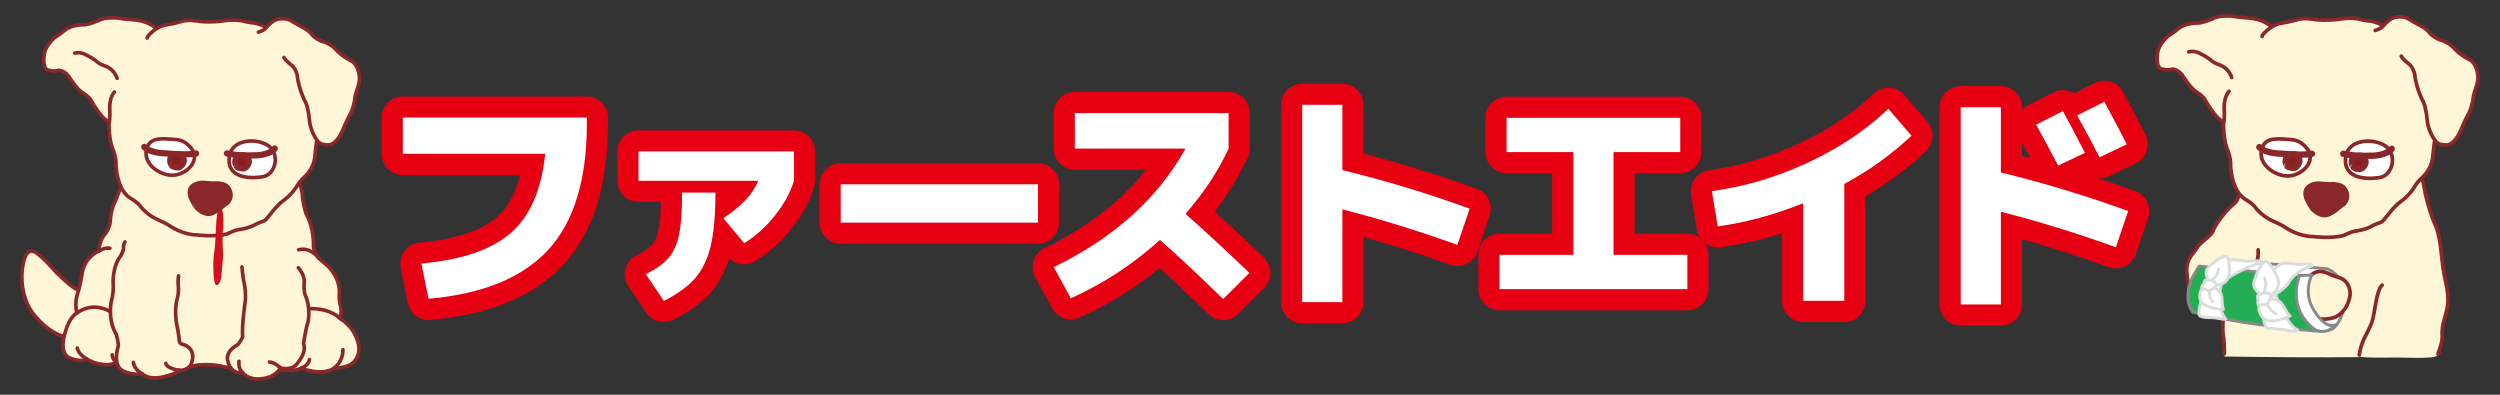
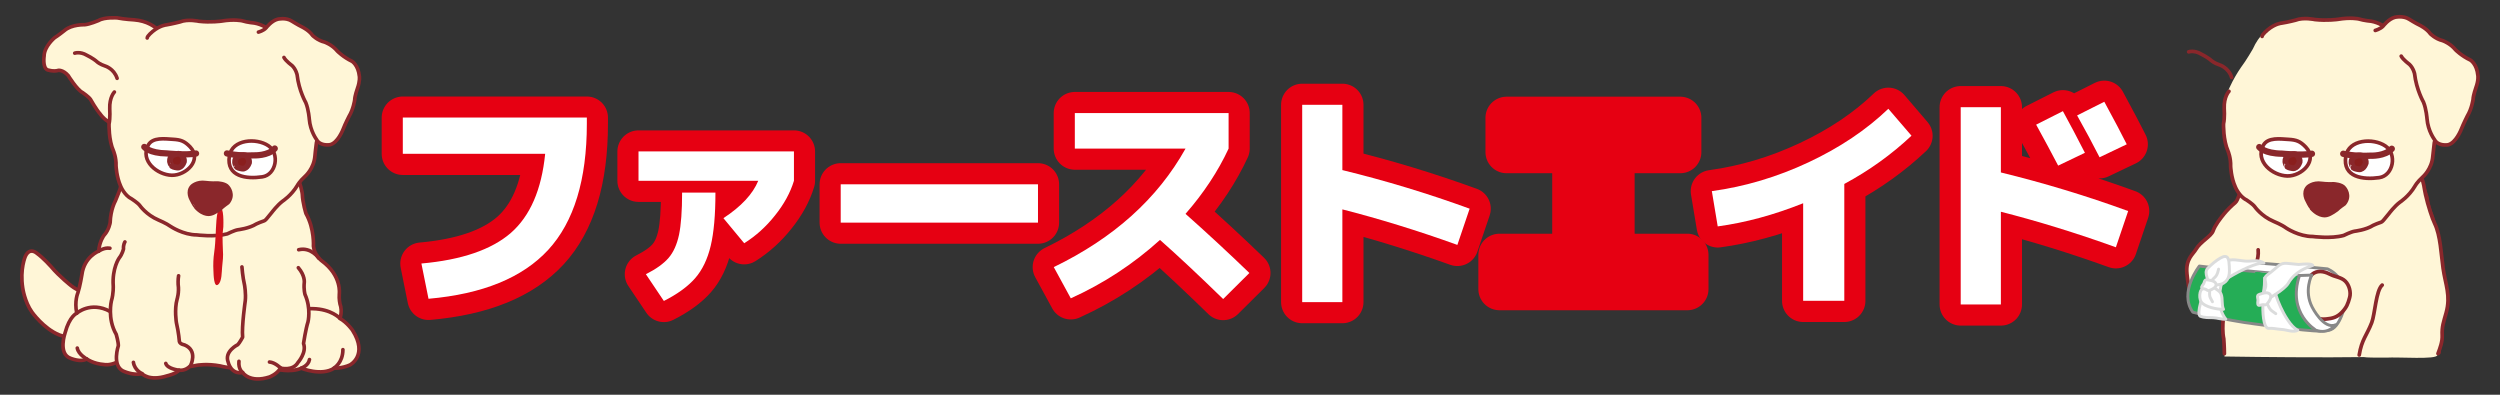
<svg xmlns="http://www.w3.org/2000/svg" version="1.1" id="レイヤー_1" x="0px" y="0px" viewBox="0 0 285 45" style="enable-background:new 0 0 285 45;" xml:space="preserve">
  <rect x="0" y="0" width="285" height="45" fill="#333333" stroke="none" />
  <style type="text/css">
	.st0{fill:#FFF6D7;}
	.st1{fill:none;stroke:#8A272B;stroke-width:0.421;stroke-linecap:round;stroke-linejoin:round;}
	.st2{fill:none;stroke:#8A272B;stroke-width:0.421;stroke-linecap:round;stroke-linejoin:round;}
	.st3{fill:none;stroke:#888888;stroke-width:0.346;stroke-linecap:round;stroke-linejoin:round;}
	.st4{fill:#FFF6D7;stroke:#8A272B;stroke-width:0.421;stroke-linecap:round;stroke-linejoin:round;}
	.st5{fill:#FFFFFF;stroke:#888888;stroke-width:0.338;stroke-linecap:round;stroke-linejoin:round;}
	.st6{fill:#25AD56;stroke:#888888;stroke-width:0.336;stroke-linecap:round;stroke-linejoin:round;}
	.st7{fill:#FFFFFF;stroke:#888888;stroke-width:0.337;stroke-linecap:round;stroke-linejoin:round;}
	.st8{fill:#FFFFFF;stroke:#DBDCDC;stroke-width:0.337;stroke-linecap:round;stroke-linejoin:round;}
	.st9{fill:none;stroke:#DBDCDC;stroke-width:0.337;stroke-linecap:round;stroke-linejoin:round;}
	.st10{fill:#FFFFFF;stroke:#8A272B;stroke-width:0.421;stroke-linecap:round;stroke-linejoin:round;}
	.st11{fill:none;stroke:#8A272B;stroke-width:0.722;stroke-linecap:round;stroke-linejoin:round;}
	.st12{fill:#8A1E1D;stroke:#8A272B;stroke-width:0.673;stroke-linecap:round;stroke-linejoin:round;}
	.st13{fill:#8A272B;stroke:#8A272B;stroke-width:0.343;stroke-linecap:round;stroke-linejoin:round;}
	.st14{fill:#E60012;stroke:#E60012;stroke-width:4.816;stroke-linejoin:round;stroke-miterlimit:10;}
	.st15{fill:#FFFFFF;}
	.st16{fill:#FFF6D7;stroke:#8A272B;stroke-width:0.415;stroke-linecap:round;stroke-linejoin:round;}
	.st17{fill:#FFF6D7;stroke:#8A272B;stroke-width:0.414;stroke-linecap:round;stroke-linejoin:round;}
	.st18{fill:none;stroke:#8A272B;stroke-width:0.414;stroke-linecap:round;stroke-linejoin:round;}
	.st19{fill:#FFF6D7;stroke:#8A272B;stroke-width:0.415;stroke-linecap:round;stroke-linejoin:round;}
	.st20{fill:none;stroke:#8A272B;stroke-width:0.415;stroke-linecap:round;stroke-linejoin:round;}
	.st21{fill:#FFFFFF;stroke:#8A272B;stroke-width:0.414;stroke-linecap:round;stroke-linejoin:round;}
	.st22{fill:none;stroke:#8A272B;stroke-width:0.711;stroke-linecap:round;stroke-linejoin:round;}
	.st23{fill:#8A1E1D;stroke:#8A272B;stroke-width:0.662;stroke-linecap:round;stroke-linejoin:round;}
	.st24{fill:#CF121B;}
	.st25{fill:#8A272B;stroke:#8A272B;stroke-width:0.338;stroke-linecap:round;stroke-linejoin:round;}
</style>
  <g>
    <g>
      <path class="st0" d="M257.69,18.74c0,0-2.42,3.37-2.45,5.34c0,0-0.45,1.82-0.59,2.75c0,0-0.1,1.1-0.03,1.9c0,0,0,1.28-0.3,1.86    c0,0-0.57,1.8-0.54,3c0,0-0.07,1.11-0.2,1.62c0,0-0.4,2.04-0.1,3.45c0,0,0.2,1.32,0.1,1.98c0,0,24.24,0.42,24.09-0.5    c0,0,0.21-2.21,0.27-2.93c0,0,0.17-1.79-0.33-3.63c0,0-0.14-0.98-0.04-1.88c0,0,0.31-2.08,0.18-3.19c0,0-0.07-2.45-0.47-3.73    c0,0-0.52-0.78-0.59-1.74c0,0-0.89-3.1-1.2-3.93c0,0-2.54-2.14-9.52-2.22C265.97,16.89,260.92,15.16,257.69,18.74z" />
      <g>
        <path class="st1" d="M257.45,19.16c0,0-1.81,2.44-2.21,4.96c0,0-0.43,1.75-0.56,2.68c0,0-0.1,1.1-0.03,1.9c0,0,0,1.28-0.3,1.86     c0,0-0.57,1.79-0.54,3c0,0-0.07,1.1-0.2,1.62c0,0-0.4,2.04-0.1,3.45c0,0,0.07,0.93,0.07,1.69" />
        <path class="st1" d="M278.04,40.21c0.02-0.63,0.21-0.91,0.06-1.8c0,0-0.15-1.02-0.08-1.75c0,0-0.04-1.75-0.42-3.07     c0,0-0.14-0.98-0.04-1.88c0,0,0.33-2.11,0.2-3.21c0,0-0.07-2.45-0.47-3.73c0,0-0.54-1.26-0.61-2.23c0,0-1.08-3.29-1.38-4.12" />
      </g>
    </g>
    <g>
      <path class="st0" d="M277.46,25.45c0.67,1.37,0.74,3.56,0.96,5.1c0.27,1.89,0.89,3.13,0.35,5.09c-0.3,1.1-0.5,1.57-0.45,2.59    c0.03,0.76-0.28,1.52-0.46,2.26c-0.13,0.53-4.33,0.19-5.87,0.28c-1.76,0-3.13,0.03-3.03-0.38c0.47-1.85,0.75-2.12,1.33-3.65    c0.37-0.96,0.48-3.67,1.19-4.27c0,0,2.34-12.55,4.62-12.03C276.1,20.45,277.04,24.59,277.46,25.45z" />
      <path class="st2" d="M277.93,40.31c0.25-0.66,0.51-1.36,0.48-2.06c-0.05-1.02,0.15-1.5,0.45-2.59c0.54-1.96-0.08-3.2-0.35-5.09    c-0.22-1.54-0.29-3.73-0.96-5.1c-0.26-0.52-0.76-2.03-1.04-3.29c-0.18-0.8-0.18-1.35-0.46-1.87" />
      <path class="st2" d="M271.57,32.5c-0.71,0.6-0.82,3.31-1.19,4.27c-0.56,1.46-1.15,1.93-1.43,3.7" />
    </g>
    <path class="st3" d="M264.89,30.76c-0.47,0.16-0.84,0.66-1.04,1.08" />
    <path class="st4" d="M257.43,28.48c0.05,0.62-0.06,0.98-0.18,1.58c-0.15,0.73-0.11,1.72-0.35,2.46c-0.22,0.67-0.51,1.33-1.18,1.62   c-0.58,0.26-1.95,0.51-2.59,0.57c-0.82,0.08-2.55-0.24-3.16-0.79c-0.44-0.39-0.61-2.28-0.66-2.72c-0.17-1.69,0.71-2.21,1.05-2.81   c0.48-0.83,1.71-1.45,1.93-2.06c0.24-0.68,0.8-1.39,1.27-1.97c0.35-0.43,0.85-0.92,1.27-1.27c0.32-0.27,0.44-1.22,0.83-1.36" />
    <path class="st5" d="M251.7,31.57c0,0,2.56-0.94,2.96-1.81c0,0,10.03,0.79,10.66,0.89c0,0,2.54,0.92,1.95,4.32   c0,0-0.74,3.35-2.43,2.57C264.85,37.54,252.26,32.1,251.7,31.57z" />
    <path class="st4" d="M263.82,31.11c0.63-0.33,1.32-0.1,1.9,0.2c0.5,0.26,1.19,0.29,1.65,0.75c0.44,0.44,0.66,1.24,0.49,1.86   c-0.19,0.71-0.34,1.11-0.87,1.67c-0.55,0.57-1.05,0.71-1.81,0.78c-0.81,0.07-1.09-0.09-1.54-0.74c-0.36-0.53-0.84-1.09-1.03-1.72   C262.36,33.08,263.08,31.5,263.82,31.11z" />
    <path class="st6" d="M250.73,30.33c0,0-2.37,2.98-0.75,5.26c0,0,2.15,0.57,5.91,1.18c0,0,7.07,1.02,8.6,0.97c0,0-1.1-0.18-1.6-2.76   c0,0-0.63-2.37-0.31-3.51C262.58,31.46,252.08,30.53,250.73,30.33z" />
    <path class="st7" d="M262.14,31.41c0,0,1.08-0.05,1.4-0.05c0,0-0.93,1.77,0.05,3.66c0,0,1.31,2.59,2.66,2.01   c0,0-0.81,1.13-2.21,0.62C264.03,37.65,260.7,35.74,262.14,31.41z" />
    <g>
      <path class="st8" d="M253.17,32.66c-0.09,0.43-0.14,0.89-0.16,1.35c-0.04,0.85,0.24,1.75,0.73,2.37    c-0.52,0.04-0.93-0.14-1.42-0.16c-0.53-0.02-1.02,0.02-1.51-0.18c-0.42-0.32,0.26-2.45,0.78-3.28c0.46-0.74,1.25-1.94,2.19-1.99    C253.83,30.77,253.19,32.54,253.17,32.66z" />
      <path class="st8" d="M254.26,29.64c0.67-0.1,1.41,0.17,2.12,0.13c0.44-0.02,1.14-0.17,1.71,0.22c-0.76-0.09-2.76,0.87-3.96,1.61    c-0.66,0.41-1.65,1.06-2.41,1.19c-0.04-0.46,0.61-1.12,0.84-1.52C252.97,30.58,253.38,29.76,254.26,29.64z" />
      <path class="st8" d="M251.71,30.55c0.41-0.42,0.92-0.85,1.43-1.14c0.9-0.51,0.96,0.18,1,0.95c0.04,0.74,0.06,1.48-0.66,1.92    c-0.36,0.22-1.26,0.24-1.24,0.26c0.26,0.48,0.79,0.52,0.97,1c0.21,0.55,0.02,1.18,0.27,1.72c-0.65,0.03-2.17-0.25-2.55-0.86    c-0.17-0.28-0.19-0.71-0.12-1.03c0.11-0.51,0.41-0.44,0.71-0.76C252.09,32,251.08,31.2,251.71,30.55z" />
      <path class="st9" d="M252.14,32.02c0.09-0.21,0.32-0.34,0.47-0.53c0.18-0.23,0.27-0.62,0.31-0.81" />
      <path class="st9" d="M251.88,32.97c0.06,0.25-0.03,0.56,0.04,0.82c0.05,0.19,0.21,0.41,0.3,0.61" />
      <path class="st8" d="M251.9,33.1c-0.23,0.09-0.24-0.02-0.45-0.12c-0.1-0.05-0.4-0.06-0.45-0.17c-0.06-0.13,0.16-0.36,0.22-0.47    c0.06-0.1,0.09-0.34,0.19-0.41c0.12-0.08,0.38,0,0.51,0.02c0.26,0.03,0.67,0.16,0.71,0.46C252.68,32.77,252.16,33,251.9,33.1z" />
    </g>
    <g>
      <path class="st8" d="M259.43,33.56c0.14,0.47,0.33,0.96,0.55,1.43c0.4,0.87,1.17,2.27,1.97,2.66c-0.48,0.29-1.34-0.07-1.8-0.09    c-0.57-0.03-1.02-0.17-1.58-0.13c-0.56-0.11-0.65-1.9-0.59-2.99c0.06-0.97,0.18-2.56,1.05-3.07    C259.08,31.33,259.39,33.42,259.43,33.56z" />
      <path class="st8" d="M258.88,31.03c0.59-0.43,0.93-0.95,1.53-1.01c0.24-0.03,0.96,0.08,1.63,0.13c0.93-0.09,1.47-0.08,1.62,0.1    c-0.77,0.29-2.03,0.7-2.79,2.03c-0.42,0.73-2.09,1.62-2.74,2.13c-0.28-0.44,0-1.43,0.01-1.94    C258.16,31.58,258.11,31.59,258.88,31.03z" />
-       <path class="st8" d="M256.95,32.16c0.17-0.63,0.43-1.3,0.77-1.85c0.59-0.96,1.01-0.29,1.45,0.46c0.43,0.73,0.83,1.45,0.37,2.26    c-0.22,0.39-1.08,0.86-1.05,0.87c0.5,0.35,1.02,0.13,1.44,0.52c0.48,0.45,0.63,1.17,1.14,1.59c-0.6,0.35-2.2,0.82-2.87,0.4    c-0.31-0.2-0.55-0.61-0.65-0.97c-0.16-0.57,0.16-0.64,0.28-1.11C258.06,33.43,256.68,33.12,256.95,32.16z" />
      <path class="st9" d="M258.12,33.42c-0.03-0.26,0.13-0.49,0.17-0.76c0.05-0.32-0.07-0.76-0.12-0.97" />
      <path class="st9" d="M258.37,34.5c0.18,0.22,0.26,0.57,0.47,0.8c0.15,0.17,0.41,0.31,0.6,0.46" />
      <path class="st8" d="M258.46,34.63c-0.17,0.2-0.23,0.1-0.49,0.1c-0.12,0-0.41,0.14-0.52,0.05c-0.12-0.1-0.04-0.44-0.04-0.58    c0-0.13-0.09-0.38-0.03-0.5c0.07-0.14,0.36-0.19,0.5-0.24c0.26-0.09,0.72-0.17,0.92,0.12C259.02,33.91,258.65,34.4,258.46,34.63z" />
    </g>
    <g>
      <g>
-         <path class="st4" d="M260.18,4.65c0,0-0.82-2.37-3.81-2.6c0,0-1.15-0.07-1.93-0.22c0,0-1.49-0.12-2.17,0.3     c0,0-1.05,0.45-1.63,0.49c0,0-1.49-0.06-2.34,0.67c0,0-0.82,0.65-1.13,0.82c0,0-1.21,1-1.22,2.12c0,0-0.2,1.32,0.37,1.6     c0,0,0.69,0.25,1.29,0.06c0,0,0.54-0.07,1.13,0.61c0,0,1.01,1.65,1.67,1.98c0,0,0.7,0.47,0.9,0.79c0,0,0.65,1.17,1.15,1.73     c0,0,0.33,0.48,0.79,0.76c0,0,0.47,0.34,0.9,0.81" />
        <path class="st1" d="M249.51,5.91c0,0,0.63-0.21,1.38,0.23c0,0,0.75,0.36,1.22,0.78c0,0,0.32,0.28,0.9,0.47     c0,0,1.04,0.3,1.4,1.44" />
      </g>
      <g>
        <path class="st0" d="M273.87,5.22c0,0-1.69-2.72-4.02-2.85c0,0-2.07-0.52-4.09-0.05c0,0-3.49-0.45-4.95,0.22     c0,0-2.58-0.12-3.99,3.05c0,0-0.75,1.31-1.38,2.14c0,0-1.84,2.62-1.94,4.6c0,0-0.24,3.15,0.53,5.07c0,0,0.32,1.2,0.44,2.66     c0,0,0.22,2.09,2.09,3.05c0,0,1.28,1.78,3.52,2.57c0,0,2.39,2.1,7,1.16c0,0,1.62-0.59,2.53-0.61c0,0,2.8-1.25,3.24-2.5     c0,0,1.68-1.15,2.82-3.08c0,0,1.64-1.28,1.77-3.6c0,0,0.46-2.98,0.48-4.14c0,0,0.32-3.54-2.69-5.89     C275.24,7,274.4,5.99,273.87,5.22z" />
        <path class="st1" d="M272.95,4.15c0,0-0.83-1.39-2.62-1.73c0,0-0.83-0.07-1.44-0.26c0,0-0.92-0.21-2.41,0.05     c0,0-1.23,0.17-2.58,0.02c0,0-1.3-0.29-2.21,0.07c0,0-0.83,0.22-1.6,0.34c0,0-0.69,0.04-1.56,0.75c0,0-0.65,0.53-0.65,0.76" />
        <path class="st1" d="M254.1,10.41c0,0-0.59,0.61-0.54,1.93c0,0,0.08,1.09-0.08,1.78c0,0-0.05,1.86,0.52,3.12     c0,0,0.33,0.8,0.29,1.72c0,0,0.05,1.29,0.53,2.34c0,0,0.42,1.08,1.29,1.5c0,0,0.7,0.45,0.93,0.76c0,0,0.74,1.08,2.16,1.68     c0,0,0.93,0.38,1.42,0.75c0,0,1.45,0.98,3.03,0.97c0,0,2.07,0.28,3.53-0.12c0,0,0.82-0.41,1.25-0.48c0,0,1.29-0.14,2.11-0.67     c1.32-0.61,0.69,0,1.81-1.35c0,0,0.61-0.82,1.24-1.29c0,0,1.02-0.65,1.72-1.84c0,0,0.22-0.43,0.9-1.05c0,0,1.02-0.88,1.13-2.35     c0,0,0.1-0.98,0.17-1.53c0,0,0.27-0.95,0.25-1.87c0,0,0.02-0.72,0.09-1.49c0,0,0.14-1.67-0.4-2.83c0,0-0.39-1.03-0.86-1.62" />
      </g>
      <path class="st4" d="M270.78,3.47c0,0,0.6-0.16,0.91-0.51c0,0,0.6-0.8,1.33-0.99c0,0,0.94-0.23,1.64,0.23c0,0,0.71,0.45,1.18,0.67    c0,0,0.81,0.39,1.22,0.98c0,0,0.57,0.58,1.39,0.78c0,0,0.87,0.29,1.48,1.05c0,0,0.66,0.68,1.7,1.17c0,0,0.73,0.43,0.85,1.75    c0,0,0.1,0.51-0.23,1.41c0,0-0.3,0.84-0.32,1.33c0,0-0.15,1.06-0.65,1.88c0,0-0.44,0.87-0.69,1.5c0,0-0.61,1.6-1.53,1.79    c0,0-1.11,0.19-1.53-0.6c0,0-0.74-0.96-0.85-2.37c0,0-0.08-1.12-0.41-1.91c0,0-0.8-1.39-1.01-3.22c0,0-0.12-0.63-0.59-1.08    c0,0-0.73-0.53-0.93-0.93" />
    </g>
    <g>
      <path class="st10" d="M258.01,16.58c0.51-0.96,1.95-0.74,2.86-0.69c0.9,0.05,1.34,0.2,1.99,0.88c1.44,1.52-0.47,3.33-2.11,3.29    C259.06,20.02,257.06,18.39,258.01,16.58z" />
      <path class="st10" d="M267.42,17.82c0.31-1.94,3.13-2.12,4.51-1.18c1.37,0.92,0.91,3.38-0.7,3.61    C269.41,20.51,267.03,20.22,267.42,17.82z" />
      <path class="st11" d="M257.56,16.77c0,0,0.55,0.73,2.61,0.75c0,0,2.19,0.23,3.39,0.01" />
      <path class="st11" d="M267.13,17.53c0,0,1.23,0.32,3.11,0.22c0,0,1.67,0.08,2.42-0.79" />
      <path class="st12" d="M260.55,18.51c0,0-0.1-0.46,0.3-0.75c0,0,0.66-0.38,0.99-0.08c0,0,0.38,0.37,0.31,0.79    c0,0-0.12,0.33-0.25,0.46c0,0-0.24,0.3-0.55,0.24c0,0-0.44-0.06-0.58-0.17C260.78,18.99,260.6,18.79,260.55,18.51z" />
      <path class="st12" d="M268.09,18.63c0,0-0.1-0.47,0.3-0.75c0,0,0.54-0.3,0.99-0.08c0,0,0.37,0.37,0.31,0.79    c0,0-0.12,0.33-0.25,0.46c0,0-0.24,0.3-0.55,0.24c0,0-0.44-0.06-0.58-0.17C268.32,19.11,268.13,18.91,268.09,18.63z" />
    </g>
    <path class="st13" d="M262.97,22.88c0,0-0.55-0.92,0.08-1.59c0,0,0.58-0.58,1.63-0.42c0,0,0.65,0.09,1.35,0.05   c0,0,0.96,0.04,1.26,0.47c0,0,0.81,0.9,0,1.88c0,0-0.63,0.43-0.85,0.67c0,0-0.71,0.54-1.17,0.64c0,0-0.81,0.28-1.79-0.79   C263.48,23.78,263.2,23.38,262.97,22.88z" />
  </g>
  <g>
    <g>
      <path class="st14" d="M45.92,13.41h20.98v0.7c0,6.4-1.47,11.19-4.4,14.38c-2.93,3.18-7.48,5.04-13.65,5.58l-0.81-4.02    c4.6-0.41,8-1.58,10.2-3.49c2.19-1.91,3.5-4.92,3.91-9.02H45.92V13.41z" />
      <path class="st14" d="M72.79,20.61v-3.34h17.72v3.34c-0.41,1.35-1.13,2.67-2.16,3.95c-1.02,1.29-2.19,2.34-3.51,3.17l-2.37-2.86    c2.03-1.33,3.35-2.75,3.97-4.26H72.79z M73.63,31.26c1.17-0.59,2.03-1.21,2.59-1.86c0.56-0.65,0.95-1.53,1.19-2.64    c0.23-1.11,0.35-2.71,0.35-4.8h3.8c0,2.54-0.18,4.56-0.54,6.07c-0.36,1.51-0.95,2.74-1.77,3.68c-0.82,0.94-2.01,1.81-3.57,2.6    L73.63,31.26z" />
      <path class="st14" d="M95.84,25.38v-4.37h22.49v4.37H95.84z" />
      <path class="st14" d="M122.53,16.94v-4.05h17.53v4.05c-1.2,2.59-2.84,5.07-4.91,7.44c2.39,2.12,4.82,4.37,7.28,6.74l-2.99,2.97    c-2.73-2.66-5.13-4.91-7.2-6.74c-3.04,2.75-6.43,4.97-10.17,6.66l-1.94-3.56c6.83-3.31,11.84-7.81,15.02-13.51H122.53z" />
      <path class="st14" d="M148.45,11.95h4.58v7.44c4.87,1.19,9.71,2.65,14.51,4.4l-1.4,4.13c-4.55-1.63-8.92-2.98-13.11-4.05v10.57    h-4.58V11.95z" />
      <path class="st14" d="M171.75,13.43h19.8v3.91h-7.61v11.71h8.42v3.91h-21.42v-3.91h8.42V17.34h-7.61V13.43z" />
      <path class="st14" d="M195.15,21.79c3.79-0.52,7.47-1.62,11.03-3.29c3.56-1.67,6.59-3.7,9.09-6.1l2.64,3.08    c-2.27,2.14-4.82,3.97-7.66,5.5v13.32h-4.69V23.17c-3.33,1.33-6.57,2.21-9.74,2.64L195.15,21.79z" />
      <path class="st14" d="M223.52,12.22h4.58v7.44c4.87,1.19,9.71,2.65,14.51,4.4l-1.4,4.13c-4.55-1.64-8.92-2.99-13.11-4.05v10.57    h-4.58V12.22z M237.68,17.43l-3.05,1.46c-0.72-1.38-1.56-2.94-2.51-4.67l3.05-1.54C235.98,14.15,236.82,15.73,237.68,17.43z     M242.45,16.45l-3.1,1.48c-0.76-1.49-1.61-3.08-2.56-4.77l3.1-1.56C241.04,13.72,241.9,15.34,242.45,16.45z" />
    </g>
  </g>
  <g>
    <g>
      <path class="st15" d="M45.92,13.4h20.98v0.7c0,6.4-1.47,11.19-4.4,14.38c-2.93,3.18-7.48,5.04-13.65,5.58l-0.81-4.02    c4.6-0.41,8-1.58,10.2-3.49c2.19-1.92,3.5-4.92,3.91-9.02H45.92V13.4z" />
      <path class="st15" d="M72.79,20.61v-3.35h17.72v3.35c-0.41,1.35-1.13,2.67-2.16,3.95c-1.02,1.29-2.19,2.34-3.51,3.17l-2.37-2.86    c2.03-1.33,3.35-2.75,3.97-4.26H72.79z M73.63,31.26c1.17-0.59,2.03-1.21,2.59-1.86c0.56-0.65,0.95-1.53,1.19-2.64    c0.23-1.12,0.35-2.71,0.35-4.8h3.8c0,2.54-0.18,4.56-0.54,6.07c-0.36,1.51-0.95,2.74-1.77,3.68c-0.82,0.94-2.01,1.81-3.57,2.6    L73.63,31.26z" />
      <path class="st15" d="M95.84,25.38v-4.37h22.49v4.37H95.84z" />
      <path class="st15" d="M122.53,16.94v-4.05h17.53v4.05c-1.2,2.59-2.84,5.07-4.91,7.44c2.39,2.12,4.82,4.37,7.28,6.74l-2.99,2.97    c-2.73-2.66-5.13-4.91-7.2-6.74c-3.04,2.75-6.43,4.97-10.17,6.66l-1.94-3.56c6.83-3.31,11.84-7.81,15.02-13.51H122.53z" />
      <path class="st15" d="M148.45,11.95h4.58v7.44c4.87,1.19,9.71,2.65,14.51,4.4l-1.4,4.13c-4.55-1.64-8.92-2.98-13.11-4.05v10.57    h-4.58V11.95z" />
-       <path class="st15" d="M171.75,13.43h19.8v3.91h-7.61v11.71h8.42v3.91h-21.42v-3.91h8.42V17.34h-7.61V13.43z" />
      <path class="st15" d="M195.15,21.79c3.79-0.52,7.47-1.62,11.03-3.29c3.56-1.67,6.59-3.7,9.09-6.1l2.64,3.07    c-2.27,2.14-4.82,3.97-7.66,5.5v13.32h-4.69V23.17c-3.33,1.33-6.57,2.21-9.74,2.64L195.15,21.79z" />
      <path class="st15" d="M223.52,12.22h4.58v7.44c4.87,1.19,9.71,2.65,14.51,4.4l-1.4,4.13c-4.55-1.64-8.92-2.98-13.11-4.05v10.57    h-4.58V12.22z M237.68,17.42l-3.05,1.46c-0.72-1.38-1.56-2.94-2.51-4.67l3.05-1.54C235.98,14.15,236.82,15.73,237.68,17.42z     M242.45,16.45l-3.1,1.48c-0.76-1.49-1.61-3.08-2.56-4.77l3.1-1.56C241.04,13.72,241.9,15.34,242.45,16.45z" />
    </g>
  </g>
  <g>
    <path class="st16" d="M12.5,34.02c0,0-2.89-0.26-4.38-1.44c0,0-1.36-1.06-2.3-2.19c0,0-0.89-1-1.61-1.51c0,0-0.81-0.76-1.32,0.34   c0,0-0.64,1.45-0.3,3.61c0,0,0.21,1.57,1.06,2.76c0,0,1.32,1.87,3.1,2.59c0,0,3.74,1.4,6.25-0.89" />
    <g>
      <path class="st17" d="M15.09,15.8c0,0-0.42,1.74-0.42,2.75c0,0-0.09,0.8-0.38,1.31c0,0-0.42,0.76-0.59,1.65    c0,0-0.25,0.72-0.55,1.4c0,0-0.55,0.97-0.59,2.46c0,0-0.13,0.85-0.72,1.48c0,0-0.51,0.68-0.59,1.78c0,0-1.65,0.64-1.91,2.67    c0,0-0.21,1.31-0.46,2.08c0,0-0.42,0.93-0.13,2.33c0,0-0.82,0.32-1.33,2.23c0,0-0.83,2.39,0.61,2.9c0,0,1.19,0.51,1.86,0.08    c0,0,0.72,0.55,1.99,0.64c0,0,0.59,0.13,1.4-0.25c0,0,1.51,1.21,4.09,0.37c0,0,0.59-0.42,2.16,0c0,0,1.4,0.34,2.92-0.04    c0,0,1.15-0.21,2.67,0.08c0,0,1.65,0.47,3.3,0.13c0,0,1.36-0.34,3.01,0.21c0,0,1.61,0.47,2.92-0.08c0,0,2.29,0.93,3.73,0    c0,0,0.95,0.02,1.82-0.38c0,0,2.1-1.1,0.28-3.96c0,0-0.61-0.87-1.42-1.33c0,0,0.3-0.85,0-1.65c0,0-0.13-0.55-0.08-1.14    c0,0,0.31-2.1-2.02-3.8c0,0-0.82-0.61-0.93-1.65c0,0,0.13-1.99-0.85-3.73c0,0-0.38-1.19-0.42-2.24c0,0-0.17-1.4-0.85-2.24    c0,0-0.42-0.97-0.47-2.12c0,0-0.8-4.66-8.68-4.79C24.45,12.92,16.11,12.37,15.09,15.8z" />
      <path class="st18" d="M11.24,28.64c0,0,0.62-0.45,1.29-0.34" />
      <path class="st18" d="M36.34,29.43c0,0-0.88-1.3-2.29-0.96" />
      <path class="st18" d="M8.74,35.71c0,0,1.6-1.41,3.8-0.21c0,0,0.65,0.37,1.44,0.54c0,0,2.92,0.25,3.81,4.15" />
      <path class="st18" d="M9.88,40.92c0,0-0.95-0.52-1.07-1.24" />
-       <path class="st18" d="M13.27,41.3c0,0-0.44-0.27-0.48-0.86" />
      <path class="st18" d="M38.07,41.96c0,0,1.02-0.59,1.02-2.1" />
      <path class="st18" d="M34.35,41.96c0,0,0.8-0.25,0.93-0.97" />
      <path class="st18" d="M38.75,36.29c0,0-0.97-1.06-3.09-1.1c0,0-1.63-0.13-2.67,1.02c0,0-0.72,0.66-1.71,1.14    c0,0-2.25,0.95-1.14,3.69" />
    </g>
    <g>
      <g>
        <path class="st17" d="M19.03,4.82c0,0-0.81-2.33-3.75-2.56c0,0-1.13-0.06-1.9-0.22c0,0-1.47-0.11-2.14,0.3     c0,0-1.04,0.44-1.6,0.48c0,0-1.47-0.06-2.3,0.67c0,0-0.81,0.64-1.11,0.81c0,0-1.19,0.98-1.2,2.09c0,0-0.2,1.3,0.37,1.57     c0,0,0.68,0.24,1.27,0.06c0,0,0.53-0.07,1.11,0.6c0,0,0.99,1.62,1.65,1.94c0,0,0.69,0.47,0.89,0.77c0,0,0.64,1.15,1.13,1.7     c0,0,0.32,0.47,0.78,0.75c0,0,0.46,0.33,0.89,0.8" />
        <path class="st18" d="M8.52,6.06c0,0,0.62-0.21,1.36,0.23c0,0,0.74,0.35,1.2,0.77c0,0,0.32,0.28,0.89,0.46     c0,0,1.02,0.29,1.38,1.41" />
      </g>
      <g>
        <path class="st0" d="M32.5,5.38c0,0-1.66-2.68-3.95-2.81c0,0-2.04-0.51-4.02-0.05c0,0-3.44-0.44-4.87,0.22c0,0-2.54-0.12-3.92,3     c0,0-0.74,1.28-1.36,2.1c0,0-1.81,2.58-1.91,4.53c0,0-0.24,3.1,0.52,4.99c0,0,0.32,1.18,0.43,2.62c0,0,0.21,2.06,2.05,3     c0,0,1.26,1.75,3.46,2.53c0,0,2.36,2.07,6.89,1.14c0,0,1.6-0.58,2.49-0.6c0,0,2.75-1.22,3.19-2.46c0,0,1.65-1.13,2.77-3.03     c0,0,1.61-1.26,1.74-3.55c0,0,0.45-2.93,0.47-4.07c0,0,0.31-3.48-2.65-5.8C33.84,7.14,33.02,6.14,32.5,5.38z" />
        <path class="st18" d="M31.59,4.33c0,0-0.82-1.37-2.57-1.7c0,0-0.82-0.07-1.42-0.26c0,0-0.91-0.21-2.37,0.04     c0,0-1.21,0.17-2.54,0.02c0,0-1.28-0.29-2.17,0.07c0,0-0.81,0.21-1.57,0.34c0,0-0.68,0.04-1.54,0.74c0,0-0.64,0.52-0.63,0.75" />
        <path class="st18" d="M13.04,10.49c0,0-0.58,0.6-0.53,1.9c0,0,0.07,1.07-0.08,1.75c0,0-0.05,1.84,0.51,3.07     c0,0,0.33,0.78,0.29,1.69c0,0,0.05,1.27,0.52,2.31c0,0,0.41,1.06,1.27,1.47c0,0,0.69,0.44,0.92,0.75c0,0,0.73,1.06,2.12,1.65     c0,0,0.91,0.38,1.4,0.74c0,0,1.43,0.96,2.98,0.96c0,0,2.04,0.27,3.47-0.12c0,0,0.81-0.41,1.23-0.47c0,0,1.27-0.14,2.08-0.66     c1.3-0.6,0.68,0,1.78-1.33c0,0,0.6-0.8,1.22-1.27c0,0,1-0.64,1.69-1.81c0,0,0.22-0.43,0.88-1.03c0,0,1-0.87,1.11-2.31     c0,0,0.09-0.96,0.17-1.5c0,0,0.26-0.94,0.25-1.84c0,0,0.02-0.71,0.09-1.47c0,0,0.14-1.64-0.39-2.79c0,0-0.39-1.01-0.85-1.59" />
      </g>
      <path class="st17" d="M29.46,3.66c0,0,0.59-0.15,0.89-0.5c0,0,0.59-0.79,1.31-0.97c0,0,0.93-0.23,1.61,0.22    c0,0,0.7,0.44,1.16,0.66c0,0,0.8,0.38,1.2,0.97c0,0,0.56,0.57,1.37,0.76c0,0,0.85,0.28,1.46,1.03c0,0,0.65,0.67,1.67,1.16    c0,0,0.71,0.42,0.84,1.72c0,0,0.09,0.51-0.23,1.39c0,0-0.3,0.83-0.31,1.31c0,0-0.15,1.05-0.64,1.85c0,0-0.44,0.85-0.68,1.48    c0,0-0.6,1.58-1.51,1.76c0,0-1.1,0.19-1.51-0.59c0,0-0.72-0.95-0.83-2.33c0,0-0.08-1.1-0.4-1.88c0,0-0.79-1.37-0.99-3.17    c0,0-0.12-0.62-0.58-1.06c0,0-0.72-0.52-0.92-0.92" />
    </g>
    <g>
      <path class="st17" d="M27.58,30.43c0,0,0.08,1.14,0.3,2.08c0,0,0.17,0.97,0.08,1.78c0,0-0.42,2.92-0.3,4.15    c0,0-0.34,0.64-0.55,0.85c0,0-1.57,0.76-1.1,1.99c0,0,0.3,1.44,1.65,1.19c0,0,0.8,1.23,3.05,0.51c0,0,0.85-0.3,1.27-1.02    c0,0,1.4,0.38,1.99-0.64c0,0,1.02-1.14,0.63-2.16c0,0,0.25-1.65,0.51-2.46c0,0,0.38-1.52-0.34-3.13c0,0-0.17-0.55-0.08-1.4    c0,0,0.08-0.76-0.68-1.65" />
      <path class="st18" d="M27.66,42.46c0,0-0.51-0.34-0.42-1.27" />
      <path class="st18" d="M31.99,41.95c0,0-0.64-0.64-1.27-0.68" />
    </g>
    <g>
      <path class="st19" d="M14.24,27.58c0,0-0.2,0.31-0.16,0.79c0,0-0.13,0.6-0.5,1.05c0,0-0.81,1.14-0.67,3.18c0,0,0.04,0.88-0.21,1.7    c0,0-0.49,2.02,0.55,3.82c0,0,0.26,0.9,0.24,1.3c0,0-0.74,2.19,0.51,2.86c0,0,1.2,0.58,2.18,0.31c0,0,0.8,0.92,2.89,0.25    c0,0,0.96-0.21,1.35-0.64c0,0,0.71,0.14,1.3-0.52c0,0,0.89-1.71-0.69-2.36c0,0-0.51-0.08-0.58-0.38c0,0-0.07-0.99-0.34-2.15    c0,0-0.25-1.5,0.08-2.69c0,0,0.25-0.77,0.12-1.67c0,0-0.03-0.57,0.05-0.99" />
      <path class="st20" d="M16.19,42.6c0,0-0.85-0.39-0.98-1.29" />
      <path class="st20" d="M20.44,42.21c0,0-1.36-0.15-1.54-0.78" />
    </g>
    <g>
      <path class="st21" d="M16.89,16.56c0.5-0.95,1.92-0.73,2.82-0.68c0.89,0.05,1.32,0.2,1.96,0.86c1.42,1.5-0.46,3.27-2.08,3.24    C17.93,19.94,15.95,18.34,16.89,16.56z" />
      <path class="st21" d="M26.15,17.78c0.31-1.91,3.08-2.09,4.44-1.17c1.34,0.91,0.89,3.32-0.69,3.55    C28.11,20.43,25.77,20.15,26.15,17.78z" />
      <path class="st22" d="M16.45,16.75c0,0,0.54,0.71,2.57,0.74c0,0,2.16,0.23,3.33,0.01" />
      <path class="st22" d="M25.87,17.49c0,0,1.21,0.31,3.06,0.22c0,0,1.65,0.08,2.39-0.78" />
      <path class="st23" d="M19.39,18.46c0,0-0.1-0.46,0.29-0.74c0,0,0.65-0.37,0.98-0.08c0,0,0.37,0.37,0.31,0.78    c0,0-0.12,0.33-0.25,0.45c0,0-0.23,0.29-0.54,0.23c0,0-0.43-0.06-0.57-0.17C19.62,18.93,19.44,18.73,19.39,18.46z" />
      <path class="st23" d="M26.81,18.58c0,0-0.1-0.46,0.29-0.74c0,0,0.53-0.29,0.98-0.08c0,0,0.37,0.37,0.31,0.78    c0,0-0.12,0.33-0.25,0.45c0,0-0.23,0.29-0.54,0.23c0,0-0.43-0.06-0.57-0.17C27.03,19.06,26.85,18.86,26.81,18.58z" />
    </g>
    <path class="st24" d="M24.59,26.69c-0.04,0.7-0.07,1.38-0.17,2.07c-0.1,0.67-0.13,1.41-0.09,2.11c0.02,0.44,0.04,2.02,0.56,1.55   c0.41-0.37,0.38-1.42,0.43-1.94c0.07-0.68,0.15-1.29,0.09-1.98c-0.03-0.34-0.03-1.19-0.04-1.55c-0.01-0.38,0.07-0.71,0.09-1.08   c0.01-0.27,0.08-2.32-0.39-2.2C24.64,23.78,24.61,26.37,24.59,26.69z" />
    <path class="st25" d="M21.77,22.76c0,0-0.54-0.91,0.08-1.56c0,0,0.57-0.57,1.6-0.42c0,0,0.64,0.09,1.33,0.05   c0,0,0.95,0.03,1.24,0.46c0,0,0.79,0.89,0,1.85c0,0-0.62,0.43-0.83,0.66c0,0-0.7,0.54-1.15,0.63c0,0-0.8,0.28-1.76-0.78   C22.28,23.65,22,23.25,21.77,22.76z" />
  </g>
</svg>